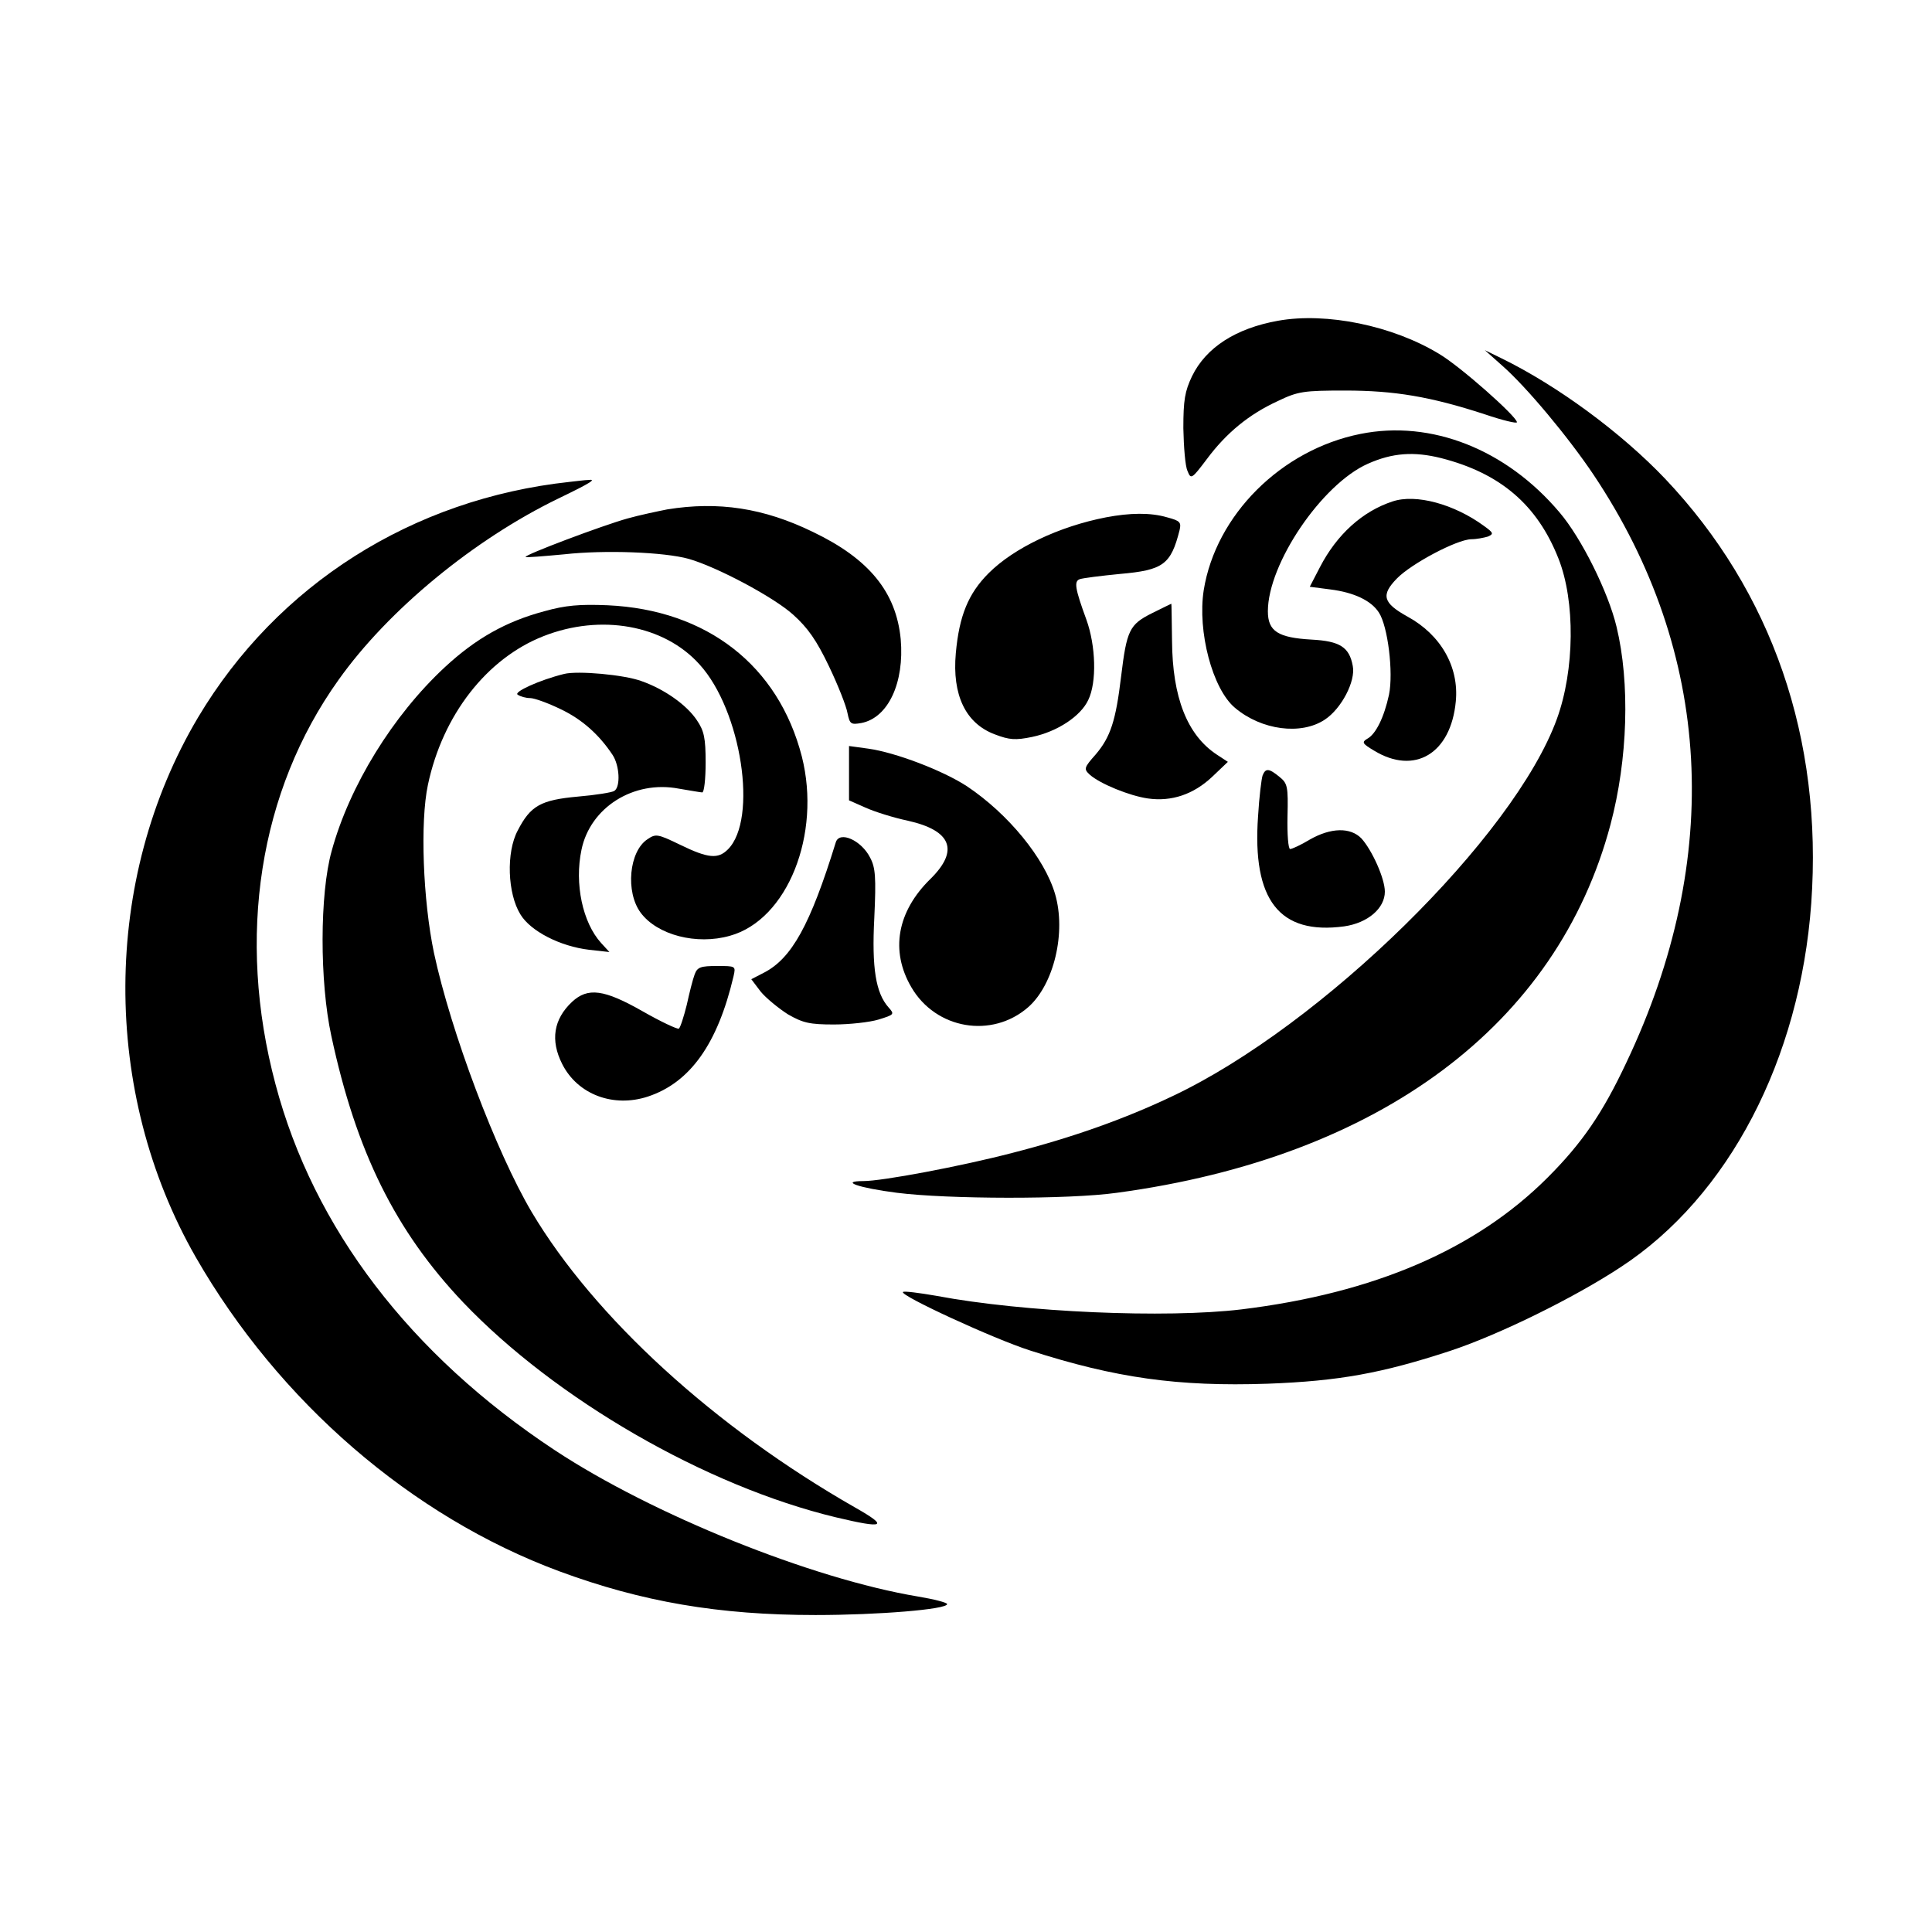
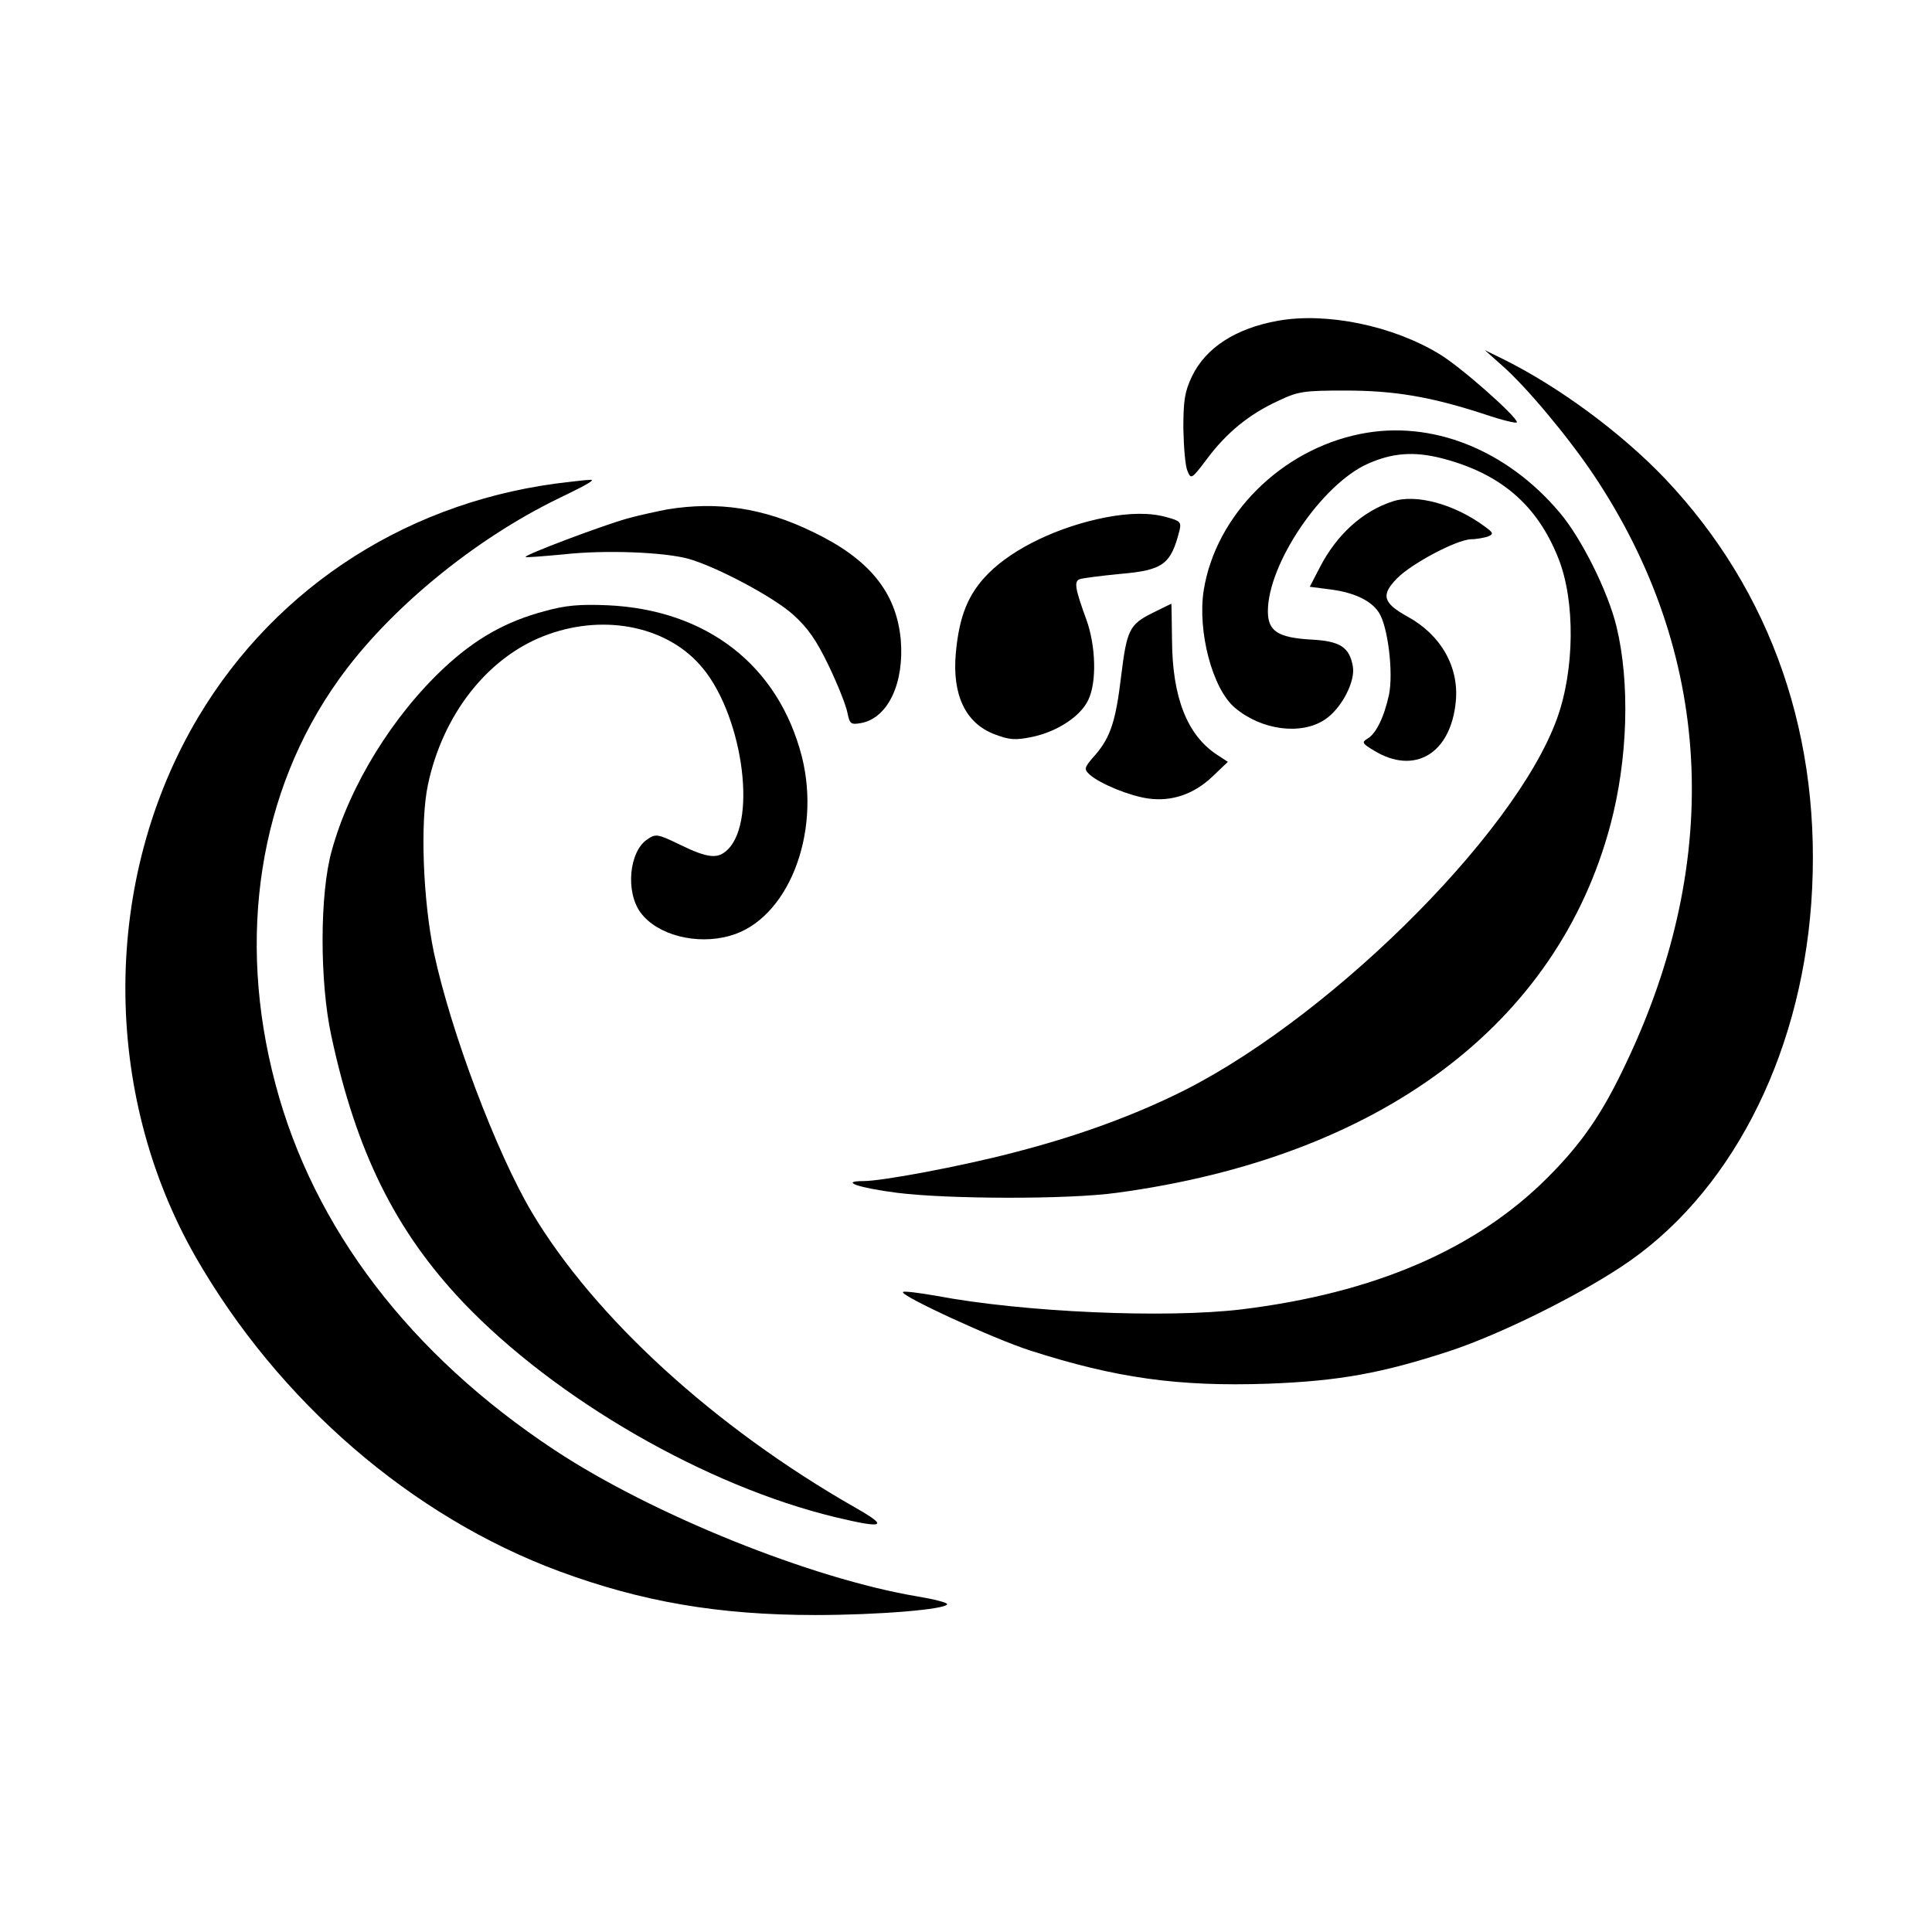
<svg xmlns="http://www.w3.org/2000/svg" version="1" width="682.667" height="682.667" viewBox="0 0 512 512">
  <path d="M338.7 85c-11.2 2-19.1 7.1-22.8 14.7-1.9 4-2.3 6.3-2.3 13.8.1 4.9.5 10.1 1.1 11.3.9 2.3 1.1 2.2 5.1-3.1 5.2-7 11.2-11.9 18.8-15.4 5.4-2.6 6.9-2.8 17.9-2.8 13 0 22.6 1.6 37 6.3 4.7 1.6 8.5 2.5 8.5 2.1 0-1.5-15-14.8-20.6-18.1-12.3-7.5-29.9-11.1-42.7-8.8z" />
  <path d="M398.1 96.9c6.3 5.5 17.5 18.9 24.2 28.9 31.5 47.1 34.5 101.5 8.7 155.8-6.3 13.4-11.7 21.3-20.9 30.5-19 19-45.9 30.6-81.1 34.9-20 2.4-57.6.8-80.9-3.6-4.6-.8-8.6-1.3-8.8-1-.9.9 24 12.4 33.7 15.5 22.7 7.3 39.2 9.6 62.9 8.8 19-.7 30.4-2.8 48.4-8.7 13-4.3 32.9-14.1 45.2-22.2 28.6-18.7 47.5-55 50.5-96.4 3.1-43.7-10.4-82.6-38.7-112.5-11.7-12.3-28.6-24.7-43.3-31.9l-4.5-2.2 4.6 4.1z" />
-   <path d="M360.5 115c-21 4.2-38.3 21.5-41.5 41.4-1.7 10.9 2.3 26.2 8.3 31.2 7 5.9 17.5 7.3 23.8 3.1 4.4-2.9 8.2-10.2 7.4-14.2-.9-5-3.4-6.6-10.9-7-8.9-.5-11.6-2.2-11.6-7.5 0-12.6 14.3-33.7 26.5-39.1 6.5-2.9 12.2-3.3 19.4-1.5 15.7 4 25.5 12.4 31.1 26.6 4.5 11.3 4.3 29.6-.4 42.5-11.3 31.2-62.3 81.3-101.9 100-12.8 6.1-26.7 11-42.3 15-13.8 3.6-34.6 7.5-39.6 7.5-6.4 0-1.3 1.8 8.9 3.1 13.4 1.7 45.5 1.8 58.3 0 69.6-9.4 116.7-44.5 130.8-97.6 4.6-17.3 5.2-37.5 1.6-52.4-2.2-9.2-9.3-23.5-15.1-30.3-14.1-16.7-34-24.6-52.8-20.8zM151 127.7c-41.7 4.5-77.5 27.2-98.5 62.4-25.5 42.9-25.7 99.3-.6 143.1 22 38.3 57.2 68.7 96.3 83.2 21.9 8.1 42.3 11.6 67.9 11.6 16.6 0 34.9-1.5 34.9-2.9 0-.4-3.5-1.3-7.7-2-28.2-4.7-70.4-21.7-96.3-38.8-38.3-25.3-63.9-58.8-74-97-10.4-39-4.3-77.7 16.7-107.1 13.2-18.6 36-37.3 58.3-48.1 8.7-4.2 10.2-5.2 7.9-4.9-.8 0-3 .3-4.9.5z" />
+   <path d="M360.5 115c-21 4.2-38.3 21.5-41.5 41.4-1.7 10.9 2.3 26.2 8.3 31.2 7 5.9 17.5 7.3 23.8 3.1 4.4-2.9 8.2-10.2 7.4-14.2-.9-5-3.4-6.6-10.9-7-8.9-.5-11.6-2.2-11.6-7.5 0-12.6 14.3-33.7 26.5-39.1 6.5-2.9 12.2-3.3 19.4-1.5 15.7 4 25.5 12.4 31.1 26.6 4.5 11.3 4.3 29.6-.4 42.5-11.3 31.2-62.3 81.3-101.9 100-12.8 6.1-26.7 11-42.3 15-13.8 3.6-34.6 7.5-39.6 7.5-6.4 0-1.3 1.8 8.9 3.1 13.4 1.7 45.5 1.8 58.3 0 69.6-9.4 116.7-44.5 130.8-97.6 4.6-17.3 5.2-37.5 1.6-52.4-2.2-9.2-9.3-23.5-15.1-30.3-14.1-16.7-34-24.6-52.8-20.8M151 127.7c-41.7 4.5-77.5 27.2-98.5 62.4-25.5 42.9-25.7 99.3-.6 143.1 22 38.3 57.2 68.7 96.3 83.2 21.9 8.1 42.3 11.6 67.9 11.6 16.6 0 34.9-1.5 34.9-2.9 0-.4-3.5-1.3-7.7-2-28.2-4.7-70.4-21.7-96.3-38.8-38.3-25.3-63.9-58.8-74-97-10.4-39-4.3-77.7 16.7-107.1 13.2-18.6 36-37.3 58.3-48.1 8.7-4.2 10.2-5.2 7.9-4.9-.8 0-3 .3-4.9.5z" />
  <path d="M369 132.9c-7.9 2.6-14.7 8.7-19.2 17.4l-2.7 5.2 5.4.7c6.4.8 10.9 3 12.9 6.1 2.4 3.6 3.9 15.9 2.7 21.8-1.3 6-3.5 10.5-5.8 11.7-1.5.9-1.2 1.3 1.8 3.1 10.8 6.6 20.4.8 21.7-13 .9-9.2-4-17.7-12.8-22.5-6.5-3.6-7.1-5.7-2.8-10.1 3.8-3.9 15.8-10.3 19.7-10.4 1.4 0 3.4-.4 4.4-.7 1.6-.7 1.5-1-1-2.8-7.9-5.8-18.1-8.6-24.3-6.5zM176.8 135c-2.5.5-7.3 1.5-10.5 2.4-6.5 1.8-27.5 9.7-27 10.2.1.2 4.8-.2 10.2-.7 10.8-1.2 26.5-.6 33 1.2 7.4 2.1 22.5 10.1 27.7 14.8 3.9 3.5 6.2 6.8 9.5 13.7 2.4 5 4.6 10.6 4.9 12.4.6 2.9.9 3.1 3.7 2.6 7.1-1.4 11.4-10.7 10.4-22.2-1.2-12.5-8.4-21.3-23.2-28.4-13.1-6.4-25.2-8.2-38.7-6zM293.1 137.1c-12.4 2.4-24.4 8.1-31.1 14.8-5.4 5.4-7.8 11.3-8.7 21.2-1 11.1 2.6 18.6 10.3 21.5 3.9 1.5 5.5 1.6 9.9.7 6.7-1.4 12.9-5.5 14.9-9.8 2.3-4.7 2-14.4-.5-21.3-3-8.2-3.3-10.1-1.8-10.7.8-.3 5.6-.9 10.7-1.4 11.5-1 13.5-2.5 15.8-11.6.5-2.1.1-2.5-3.3-3.4-4.4-1.3-9.9-1.2-16.2 0z" />
  <path d="M144.2 162c-10.1 2.7-18.1 7.2-26.3 14.8-13.8 12.8-25.3 31.5-30 48.7-3.2 11.4-3.2 34.7-.1 49 6.6 30.8 17 51.7 34.9 70.6 24.5 25.7 64.3 48.7 98.8 57 13 3.1 14.1 2.5 5.1-2.6-37.3-21.3-69.1-50.4-85.7-78.3-9.4-15.9-21.4-47.7-25.9-68.7-2.9-13.9-3.7-34.6-1.6-44.5 3.9-18.5 15.6-33.5 30.6-39.4 15.2-6 32-3 41.4 7.5 11.1 12.2 15.5 41 7.5 49-2.6 2.6-5.2 2.4-12.6-1.2-6-2.9-6.5-3-8.7-1.5-4.9 3.2-5.9 14-1.8 19.5 4.4 5.9 14.8 8.6 23.6 6.1 15.3-4.2 24.3-26.9 19.1-47.5-6.2-24.1-25.1-38.9-51.5-40.1-7.4-.3-11.1 0-16.8 1.6zM305.3 162.5c-6 3-6.7 4.5-8.2 16.8-1.4 11.7-2.8 16-6.7 20.6-3.2 3.6-3.2 3.9-1.6 5.4 2.7 2.4 10.5 5.6 15.4 6.3 6.3.9 12.1-1.1 17-5.7l4.2-4-2.9-1.9c-7.9-5.2-11.8-15.2-11.9-30.2-.1-5.4-.1-9.8-.2-9.8 0 0-2.3 1.1-5.1 2.5z" />
-   <path d="M149.5 178.6c-6.5 1.6-13.5 4.8-12.3 5.5.7.5 2.2.9 3.3.9 1.1 0 4.7 1.3 8 2.9 5.7 2.7 10.2 6.7 13.8 12.1 1.9 2.8 2.2 8.5.5 9.6-.6.4-4.9 1.1-9.6 1.5-9.9.9-12.6 2.4-16 9-3.1 5.8-2.7 16.7.7 22.2 2.7 4.5 10.6 8.5 18.2 9.4l5.4.6-2.2-2.4c-4.9-5.4-7.1-15.7-5.2-24.7 2.3-11.2 13.8-18.5 25.8-16.2 3 .5 5.8 1 6.2 1 .5 0 .9-3.5.9-7.9 0-6.5-.4-8.4-2.3-11.2-2.7-4.1-8.7-8.3-14.7-10.4-4.6-1.7-16.9-2.8-20.5-1.9zM225 204.9v7.2l4.3 1.9c2.4 1.1 7.5 2.7 11.3 3.5 11.6 2.6 13.6 7.9 6 15.4-8.9 8.7-10.7 19.1-5.1 28.7 6.5 11.2 21.4 13.7 31 5.3 6.8-6 10.1-19.8 7.1-30-2.8-9.5-12.4-21.2-23.3-28.5-6.4-4.2-19-9-26.2-10l-5.1-.7v7.2zM334.6 205.5c-.3.9-.9 5.7-1.2 10.8-1.6 22.3 5.7 31.5 22.8 29.2 6.3-.9 10.8-4.8 10.8-9.2 0-3.5-3.4-11-6.2-14.1-2.9-3-8.1-2.9-13.7.3-2.3 1.4-4.7 2.5-5.2 2.5s-.8-3.9-.7-8.6c.2-8 0-8.8-2.1-10.5-2.8-2.3-3.7-2.4-4.5-.4z" />
-   <path d="M221.5 223.2c-6.8 22-11.7 30.8-19.1 34.6l-3.3 1.7 2.5 3.3c1.4 1.7 4.7 4.4 7.2 6 4 2.3 5.8 2.7 12.2 2.7 4.1 0 9.5-.6 11.8-1.3 4.2-1.3 4.3-1.4 2.7-3.2-3.4-3.8-4.5-10.4-3.8-23.8.5-10.7.3-13.3-1.1-15.9-2.3-4.6-8.1-7.2-9.1-4.1zM184.1 258.2c-.5 1.3-1.4 4.9-2.1 8.1-.8 3.2-1.7 6-2.1 6.3-.4.2-4.7-1.8-9.6-4.6-10.2-5.8-14.5-6.4-18.7-2.5-4.9 4.6-5.8 10.2-2.6 16.5 4.1 8.1 13.6 11.6 22.7 8.6 11.2-3.7 18.5-14 22.7-31.9.6-2.7.6-2.7-4.4-2.7-4.3 0-5.2.3-5.9 2.2z" />
</svg>